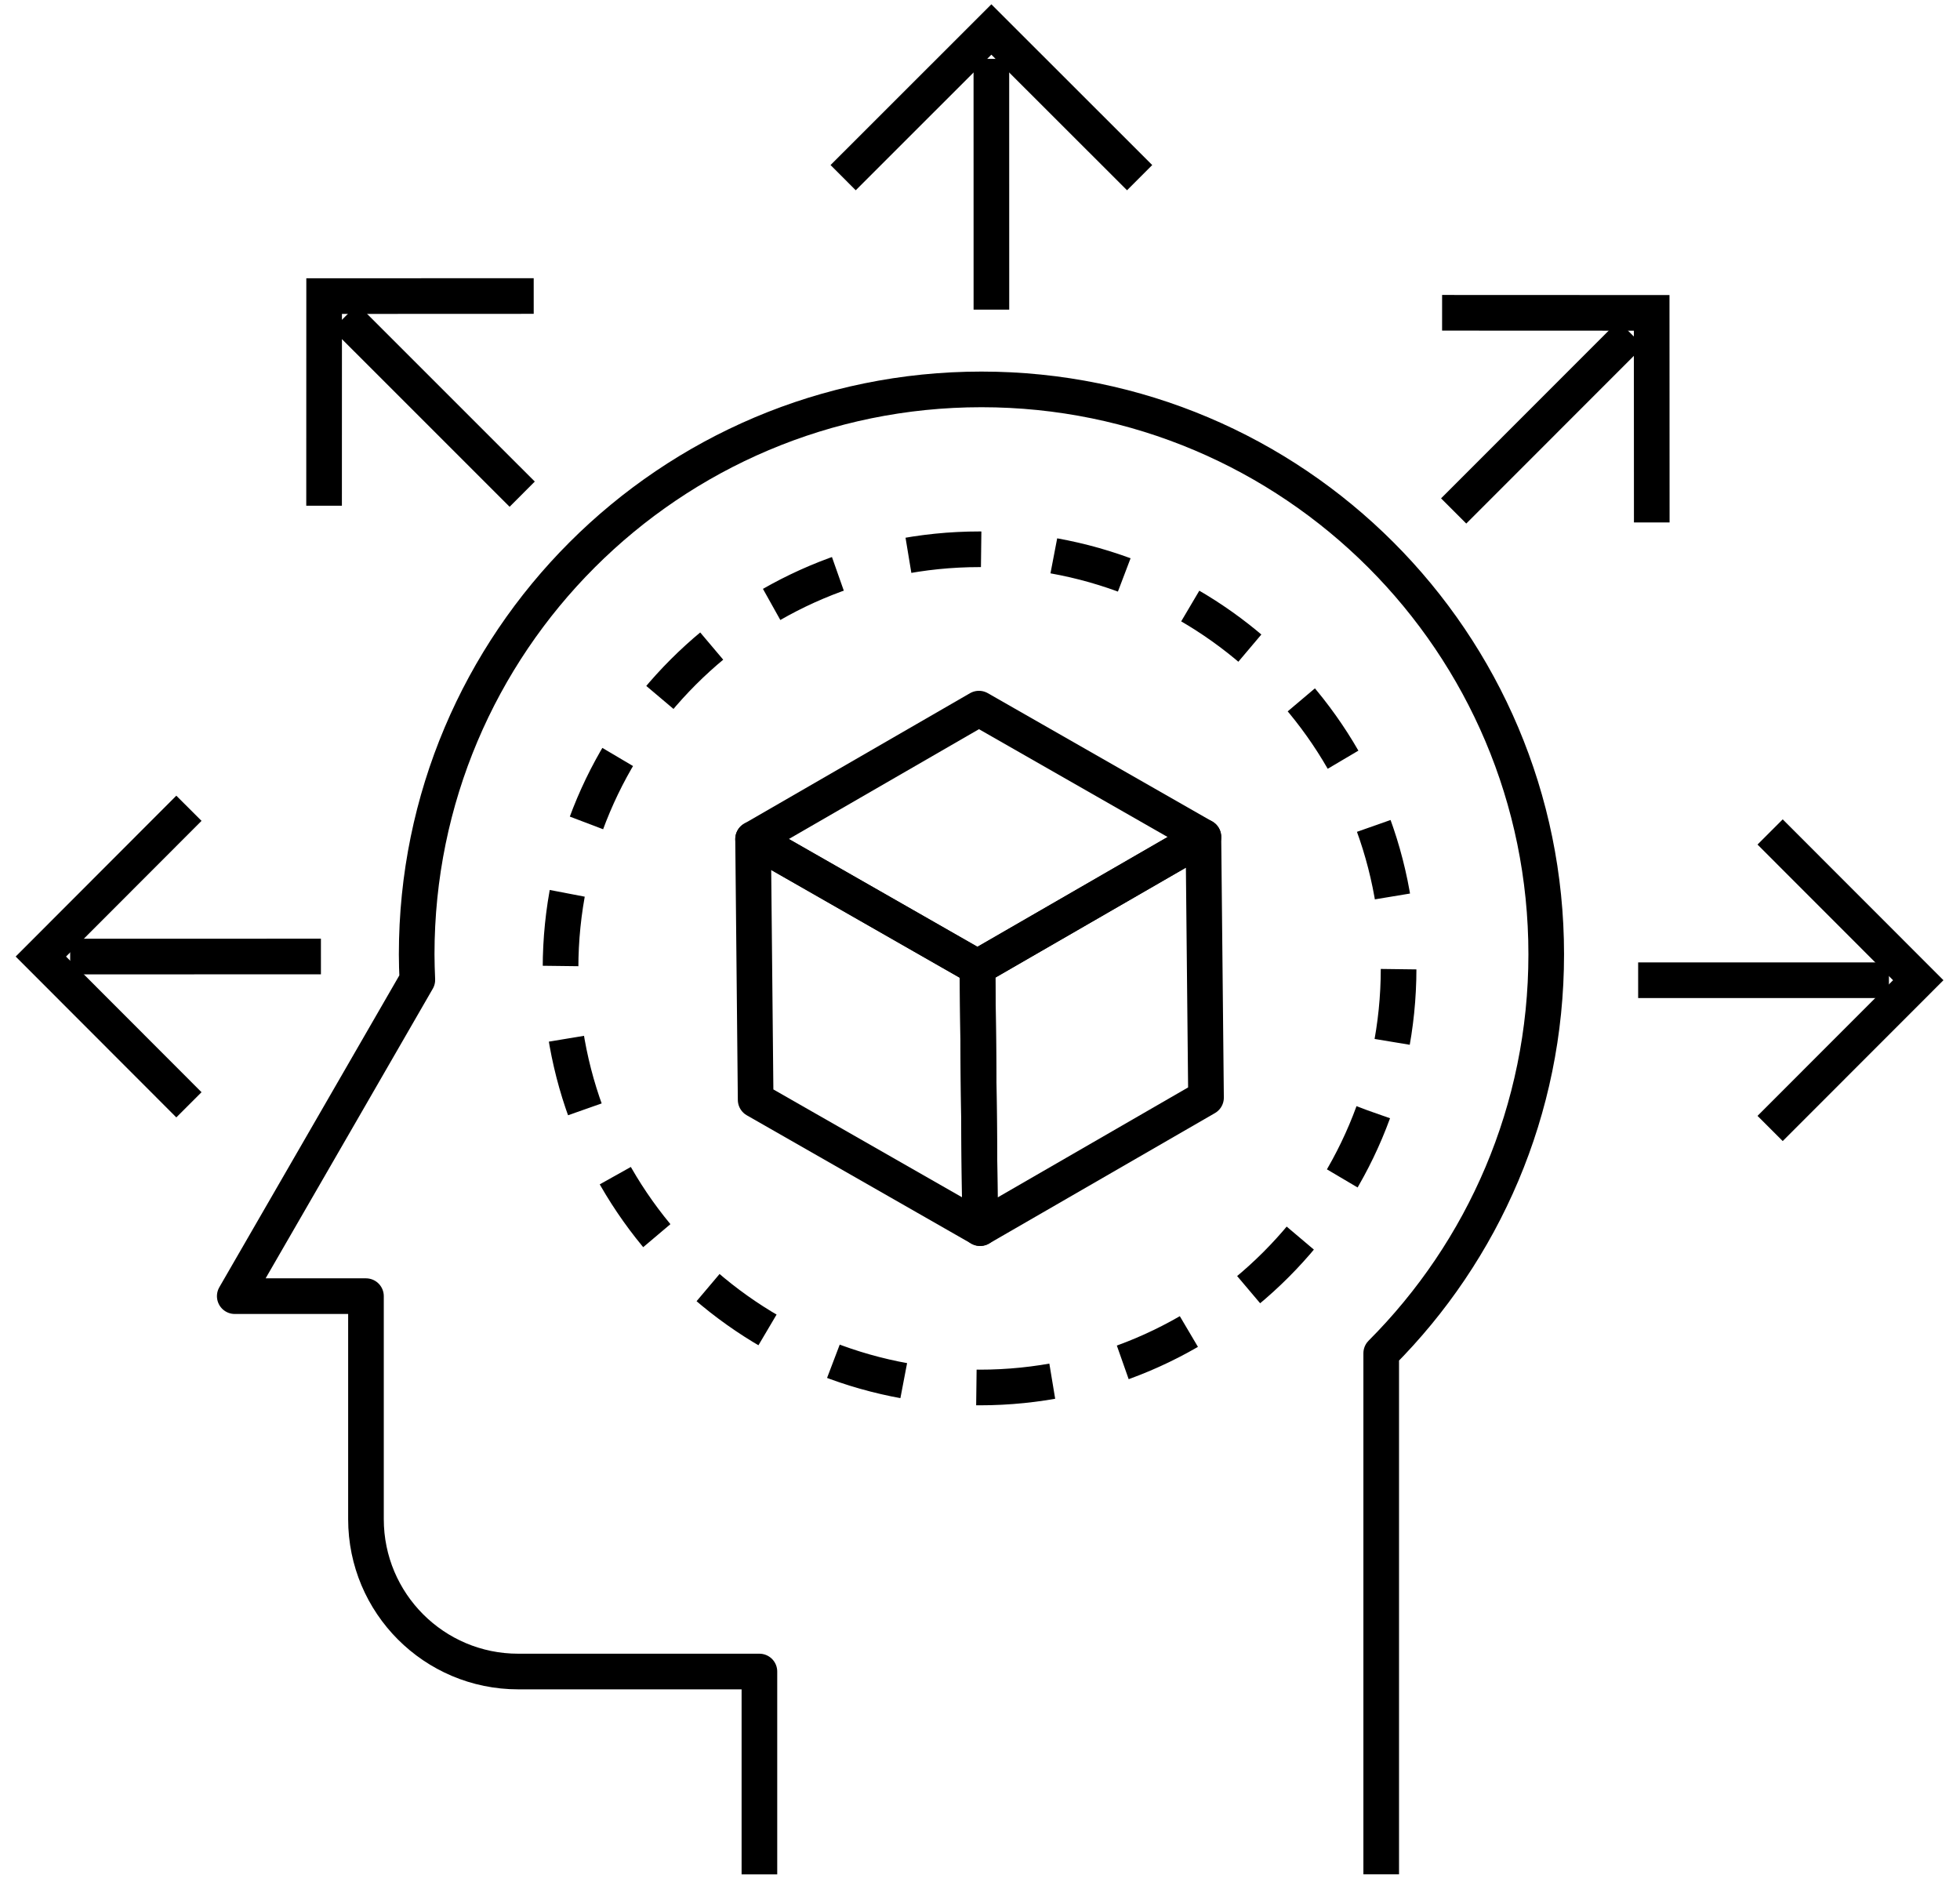
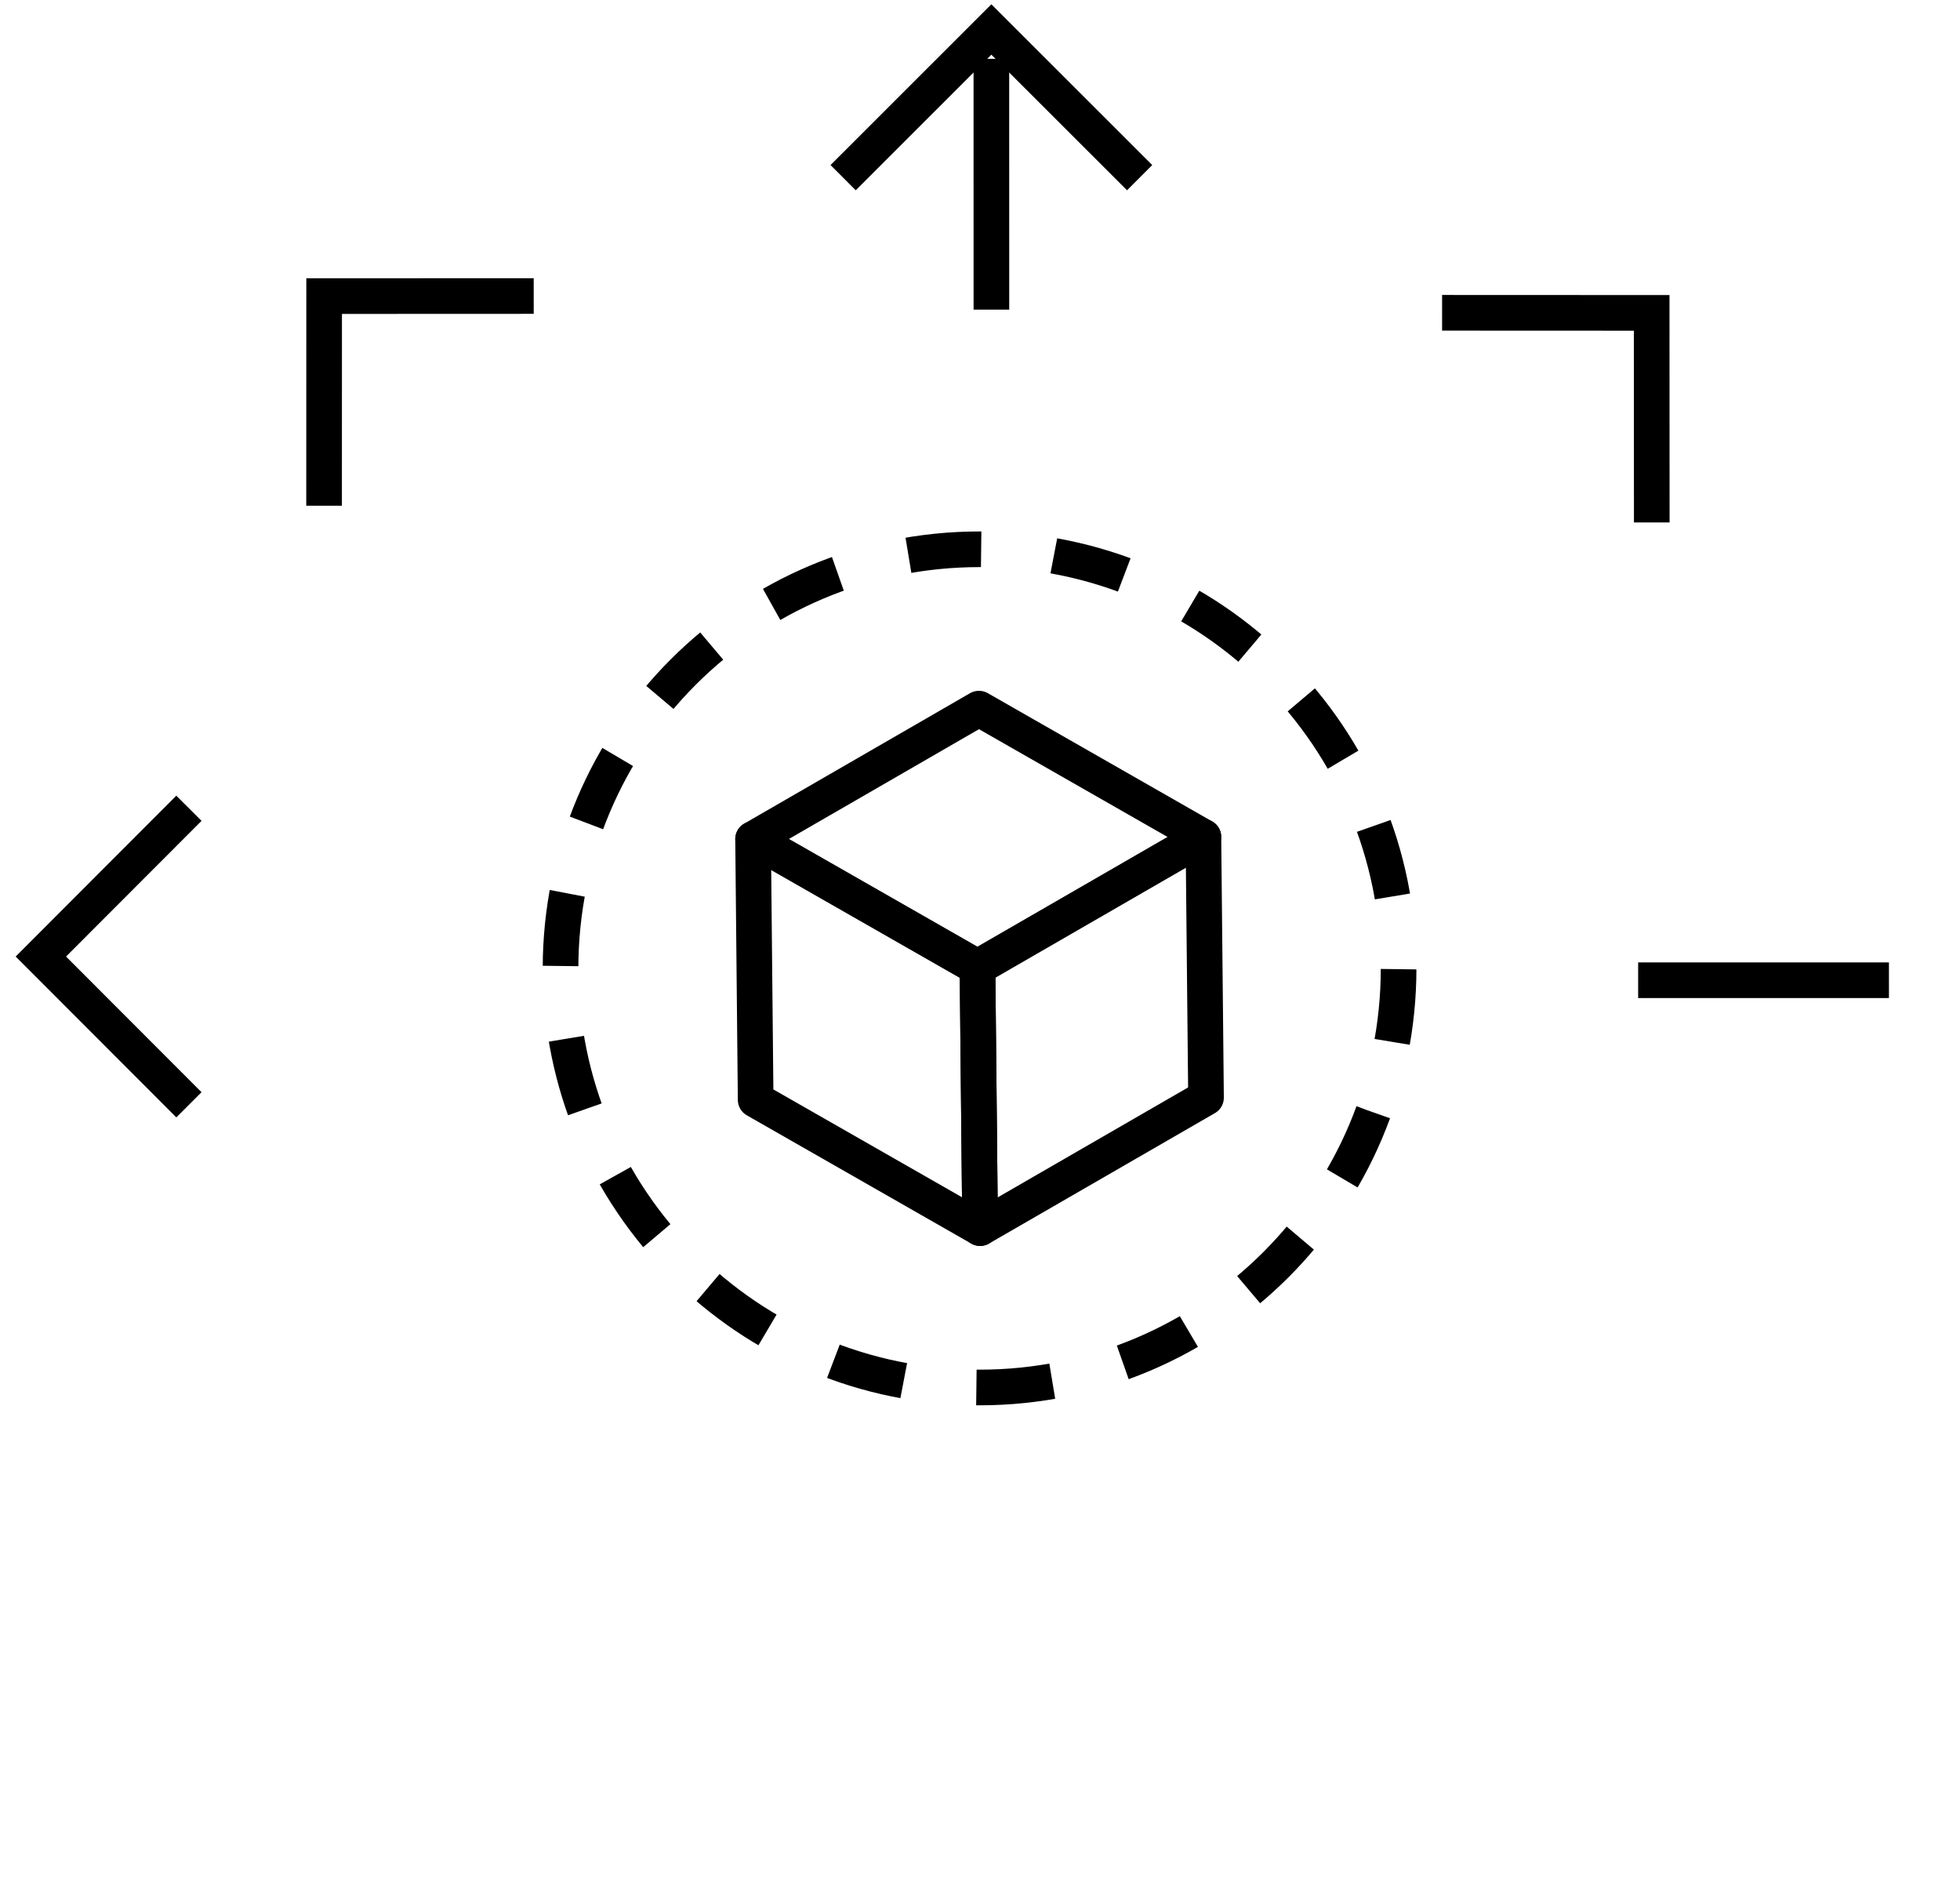
<svg xmlns="http://www.w3.org/2000/svg" width="110" height="106" viewBox="0 0 110 106" fill="none">
-   <path d="M77.517 105.173V75.935C83.242 70.2 86.778 62.286 86.778 53.547C86.778 36.044 72.59 21.85 55.083 21.85C37.577 21.85 23.385 36.044 23.385 53.547C23.385 54.027 23.402 54.503 23.422 54.981L18.997 62.649L13.175 72.73H20.539V85.244C20.539 89.966 24.362 93.793 29.084 93.793H42.62V105.174" stroke="black" stroke-width="2" stroke-linejoin="round" />
  <path d="M54.94 39.763L67.538 46.962L54.859 54.28L42.265 47.083L54.94 39.763Z" stroke="black" stroke-width="2" stroke-linecap="round" stroke-linejoin="round" />
  <path d="M67.538 46.962L67.685 61.592L55.006 68.913L54.859 54.28L67.538 46.962Z" stroke="black" stroke-width="2" stroke-linecap="round" stroke-linejoin="round" />
  <path d="M54.859 54.28L55.006 68.913L42.409 61.714L42.265 47.083L54.859 54.28Z" stroke="black" stroke-width="2" stroke-linecap="round" stroke-linejoin="round" />
  <path d="M54.976 77.855C67.964 77.855 78.493 67.326 78.493 54.338C78.493 41.35 67.964 30.821 54.976 30.821C41.988 30.821 31.459 41.35 31.459 54.338C31.459 67.326 41.988 77.855 54.976 77.855Z" stroke="black" stroke-width="2" stroke-dasharray="4.1 4.1" />
  <path d="M63.959 9.969L55.638 1.655L47.319 9.969" stroke="black" stroke-width="2" />
  <path d="M55.638 3.302L55.64 17.374" stroke="black" stroke-width="2" stroke-linejoin="bevel" />
  <path d="M29.953 16.61L18.191 16.615L18.188 28.377" stroke="black" stroke-width="2" />
-   <path d="M19.355 17.78L29.307 27.729" stroke="black" stroke-width="2" stroke-linejoin="bevel" />
  <path d="M10.603 45.354L2.293 53.674L10.603 61.993" stroke="black" stroke-width="2" />
-   <path d="M3.938 53.674L18.011 53.672" stroke="black" stroke-width="2" stroke-linejoin="bevel" />
-   <path d="M99.343 63.321L107.657 55.002L99.343 46.683" stroke="black" stroke-width="2" />
  <path d="M106.012 55.002L91.937 55.004" stroke="black" stroke-width="2" stroke-linejoin="bevel" />
  <path d="M92.701 29.315L92.696 17.556L80.934 17.551" stroke="black" stroke-width="2" />
-   <path d="M91.532 18.718L81.583 28.671" stroke="black" stroke-width="2" stroke-linejoin="bevel" />
</svg>